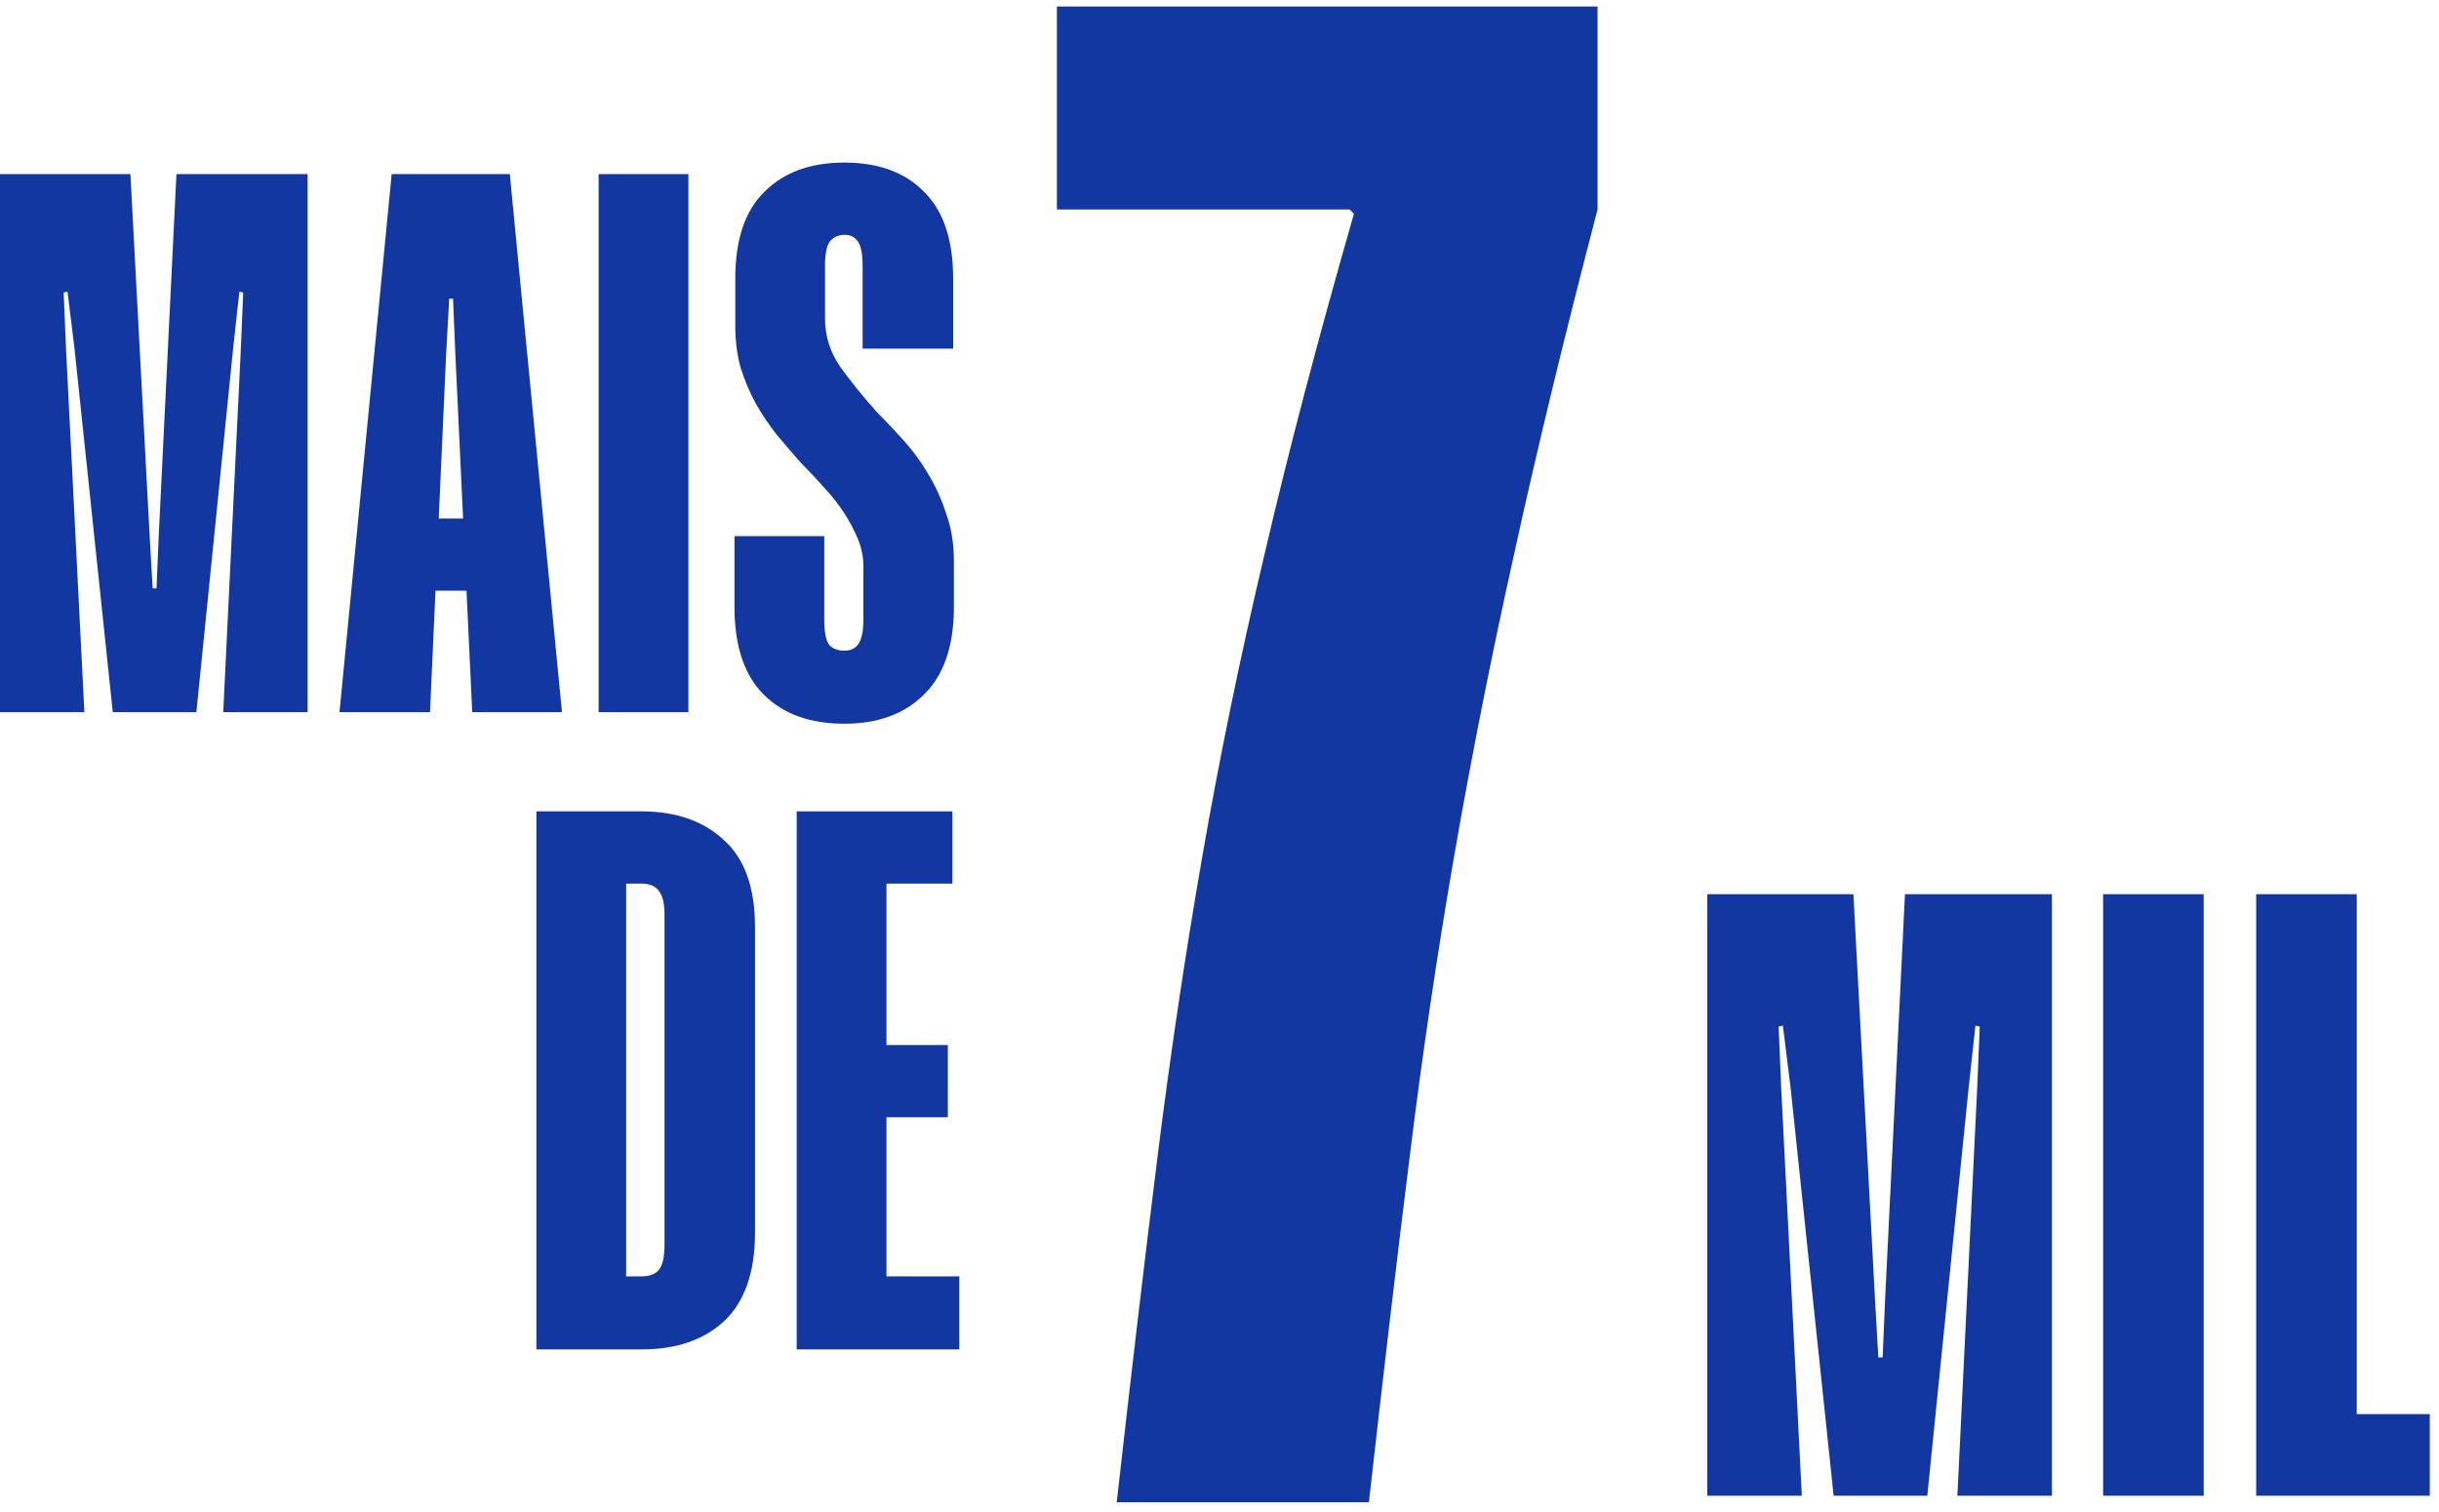
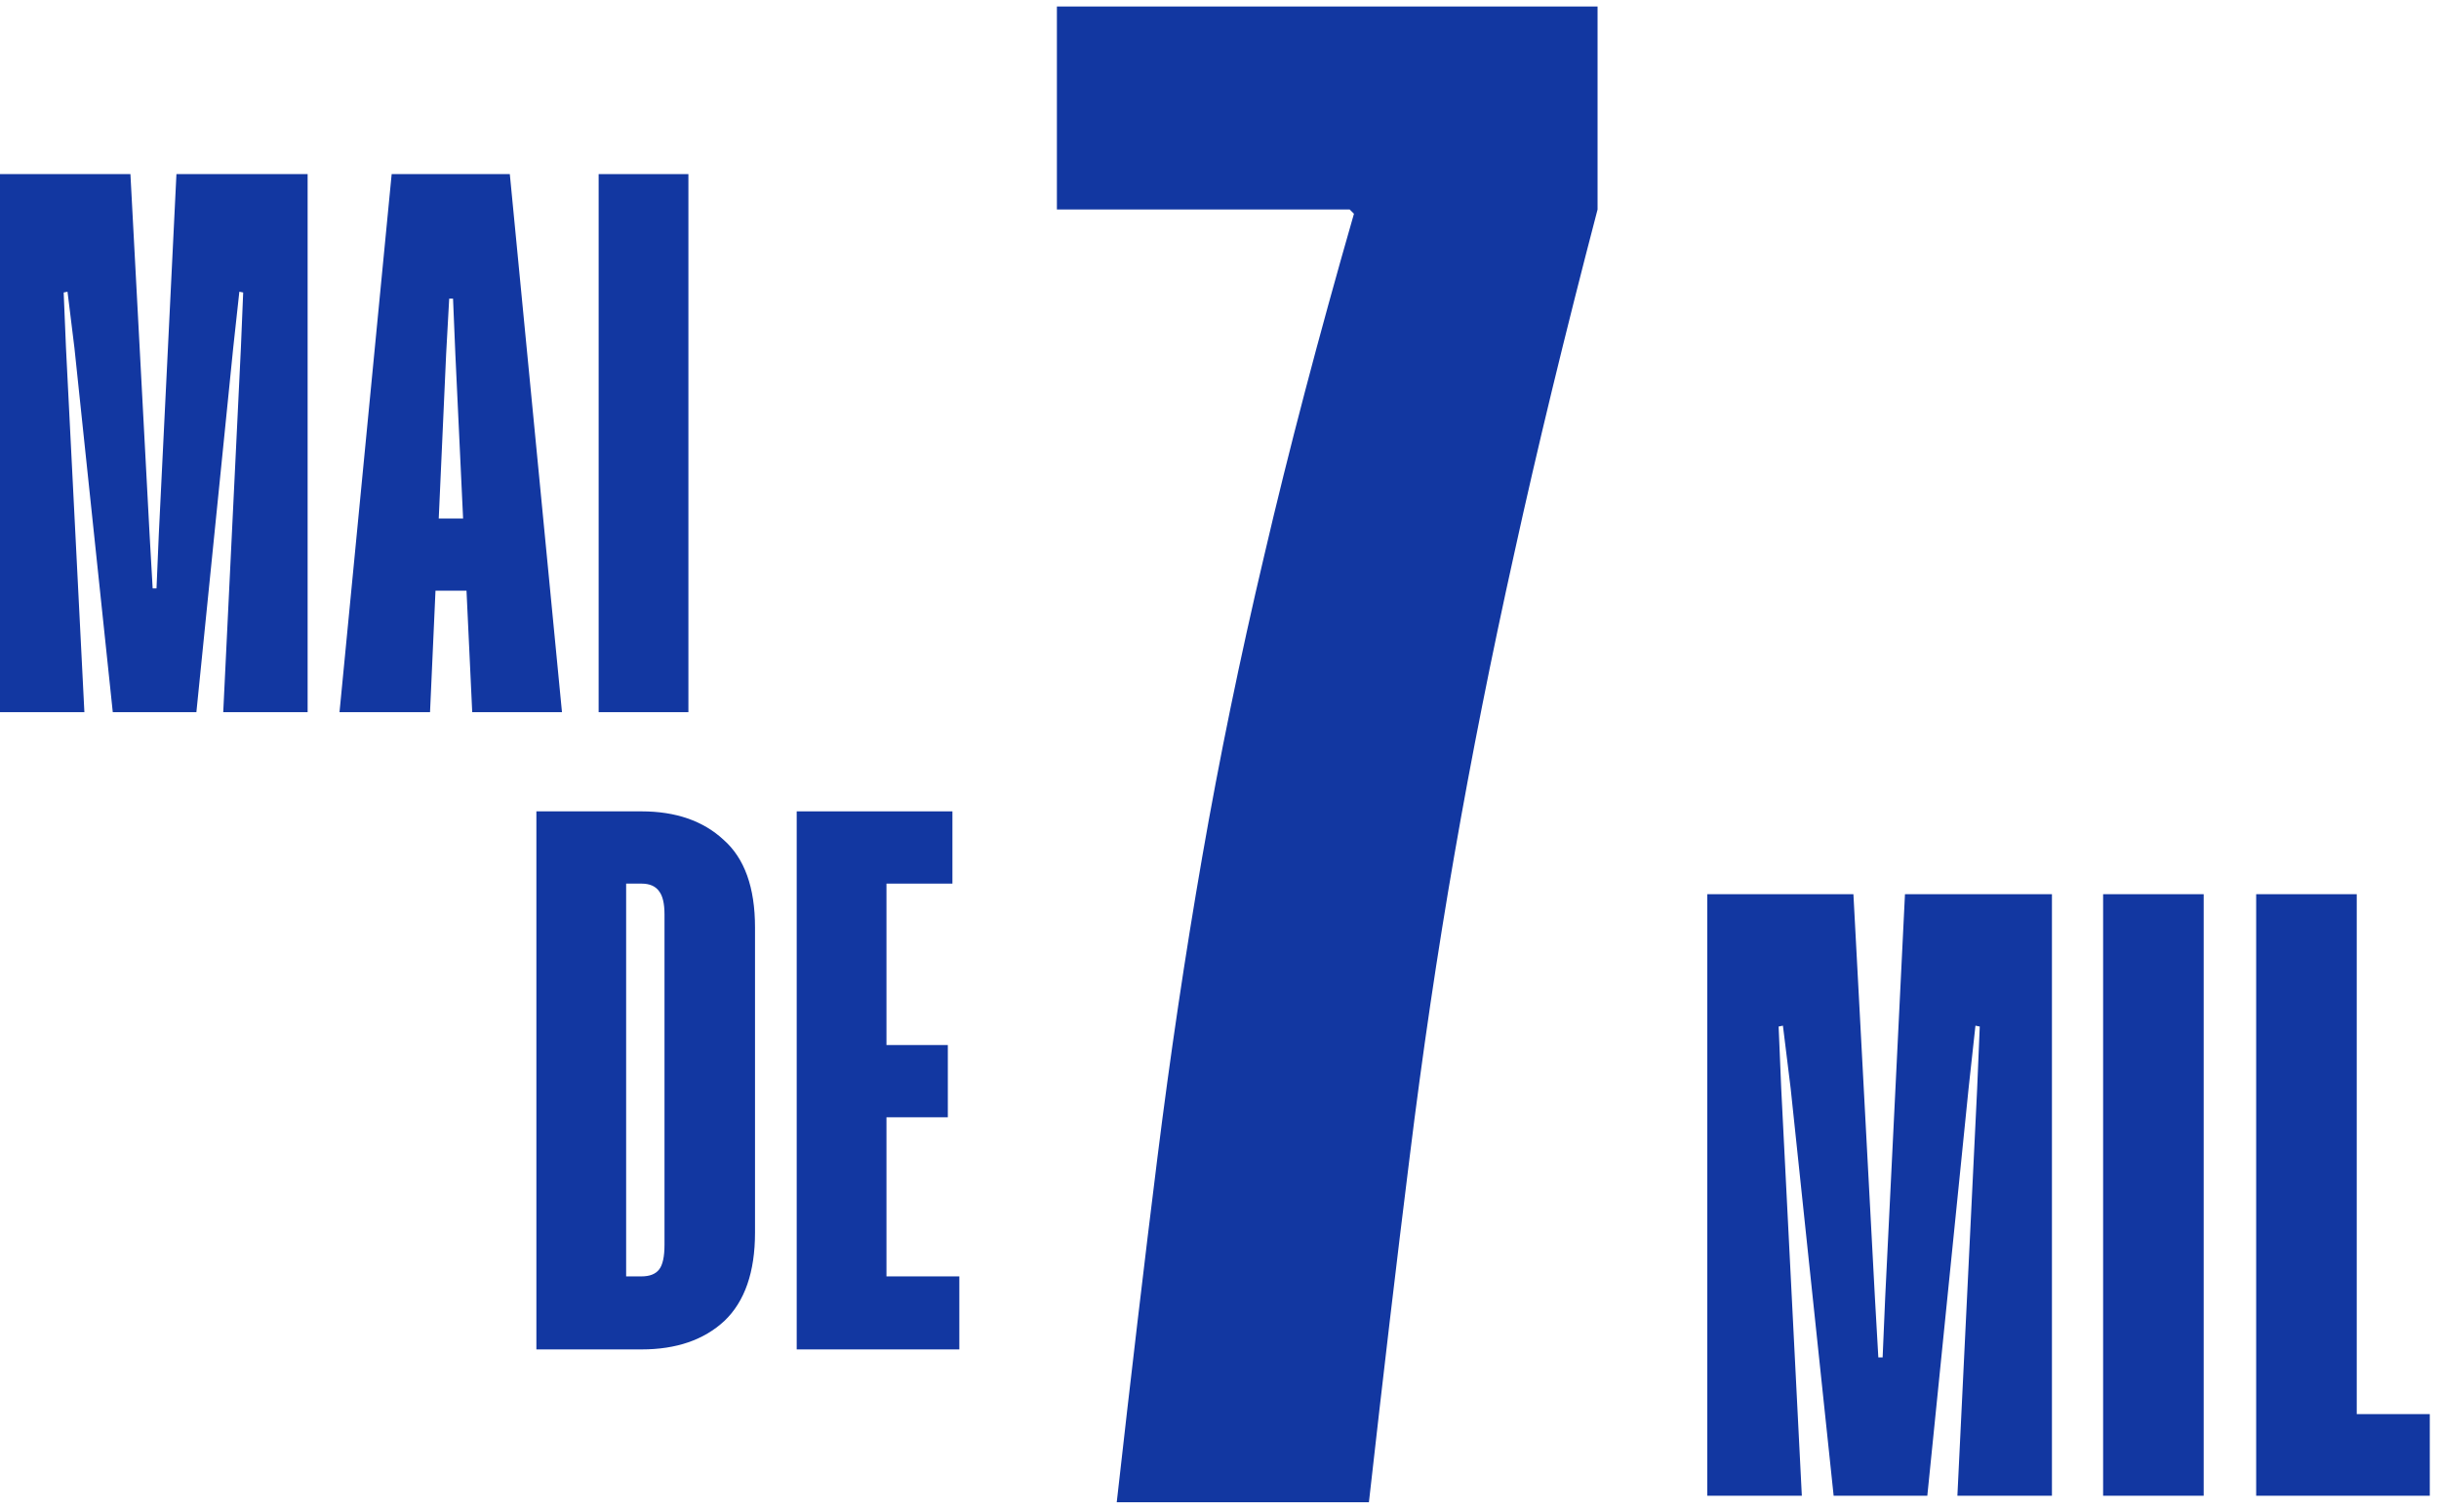
<svg xmlns="http://www.w3.org/2000/svg" width="150" height="93" viewBox="0 0 150 93" fill="none">
  <path d="M18.919 10.709H10.851L9.766 32.883L9.625 36.193H9.389L9.2 32.883L8.021 10.709H0V43.804H5.19L4.058 21.394L3.916 17.99L4.152 17.943L4.577 21.394L6.936 43.804H12.078L14.343 21.394L14.72 17.943L14.956 17.99L14.815 21.394L13.729 43.804H18.919V10.709Z" fill="#1237A1" />
  <path d="M31.354 10.709H24.088L20.88 43.804H26.447L27.438 21.772L27.626 18.368H27.862L28.004 21.772L29.042 43.804H34.562L31.354 10.709ZM24.182 36.334H31.354V31.89H24.182V36.334Z" fill="#1237A1" />
  <path d="M42.337 10.709H36.817V43.804H42.337V10.709Z" fill="#1237A1" />
-   <path d="M58.619 21.442V17.139C58.619 14.744 58.021 12.963 56.826 11.797C55.662 10.599 54.027 10 51.919 10C49.843 10 48.208 10.599 47.013 11.797C45.817 12.963 45.22 14.744 45.22 17.139V20.023C45.22 20.969 45.33 21.835 45.55 22.623C45.801 23.411 46.116 24.152 46.493 24.846C46.871 25.508 47.295 26.138 47.767 26.737C48.271 27.336 48.758 27.903 49.23 28.439C49.733 28.943 50.221 29.463 50.693 29.999C51.164 30.503 51.573 31.023 51.919 31.559C52.265 32.095 52.548 32.631 52.769 33.167C52.989 33.703 53.099 34.254 53.099 34.821V38.084C53.099 38.84 52.989 39.36 52.769 39.644C52.58 39.896 52.297 40.022 51.919 40.022C51.51 40.022 51.196 39.896 50.976 39.644C50.787 39.36 50.693 38.84 50.693 38.084V32.977H45.172V37.327C45.172 39.723 45.77 41.519 46.965 42.717C48.16 43.915 49.812 44.514 51.919 44.514C53.995 44.514 55.631 43.915 56.826 42.717C58.053 41.519 58.666 39.723 58.666 37.327V34.538C58.666 33.435 58.509 32.458 58.194 31.606C57.911 30.724 57.549 29.92 57.109 29.195C56.669 28.439 56.166 27.745 55.599 27.115C55.033 26.485 54.467 25.886 53.901 25.318C53.083 24.404 52.344 23.49 51.683 22.576C51.054 21.662 50.74 20.669 50.74 19.598V16.335C50.74 15.642 50.834 15.153 51.023 14.87C51.243 14.586 51.557 14.444 51.966 14.444C52.312 14.444 52.58 14.586 52.769 14.87C52.957 15.153 53.052 15.642 53.052 16.335V21.442H58.619Z" fill="#1237A1" />
  <path d="M46.434 57.044C46.434 54.585 45.789 52.789 44.5 51.654C43.242 50.488 41.559 49.905 39.451 49.905H32.988V83H39.451C41.59 83 43.289 82.417 44.547 81.251C45.805 80.053 46.434 78.241 46.434 75.814V57.044ZM40.867 56.24V76.57C40.867 77.295 40.757 77.799 40.537 78.083C40.316 78.367 39.955 78.508 39.451 78.508H38.508V54.349H39.451C39.955 54.349 40.316 54.507 40.537 54.822C40.757 55.105 40.867 55.578 40.867 56.24Z" fill="#1237A1" />
  <path d="M58.575 49.905H48.998V83H59V78.508H54.518V68.722H58.292V64.278H54.518V54.349H58.575V49.905Z" fill="#1237A1" />
  <path d="M126.196 55H117.157L115.941 79.79L115.783 83.49H115.519L115.307 79.79L113.986 55H105V92H110.814L109.546 66.946L109.387 63.14L109.651 63.087L110.127 66.946L112.77 92H118.531L121.069 66.946L121.491 63.087L121.756 63.14L121.597 66.946L120.381 92H126.196V55Z" fill="#1237A1" />
  <path d="M135.527 55H129.343V92H135.527V55Z" fill="#1237A1" />
  <path d="M138.756 55V92H149.433V86.979H144.941V55H138.756Z" fill="#1237A1" />
  <path d="M98.251 0.4H65V12.886H83.006L83.269 13.149C81.078 20.772 79.238 27.781 77.749 34.178C76.259 40.486 74.989 46.663 73.937 52.709C72.886 58.755 71.966 64.932 71.177 71.24C70.389 77.549 69.556 84.602 68.68 92.4H84.189C85.065 84.602 85.897 77.549 86.686 71.24C87.474 64.844 88.394 58.623 89.446 52.578C90.497 46.532 91.724 40.355 93.126 34.046C94.528 27.65 96.236 20.597 98.251 12.886V0.4Z" fill="#1237A1" />
</svg>